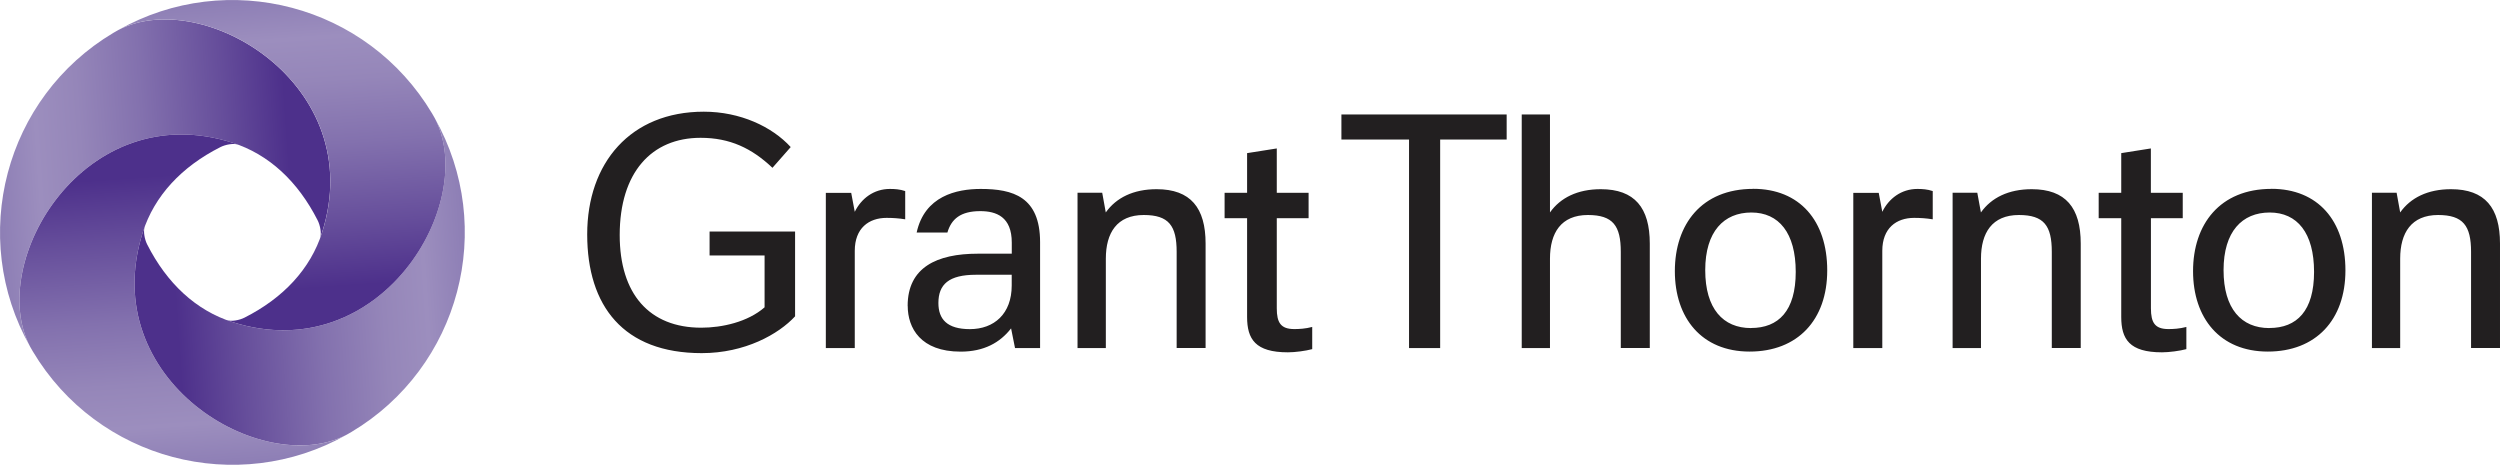
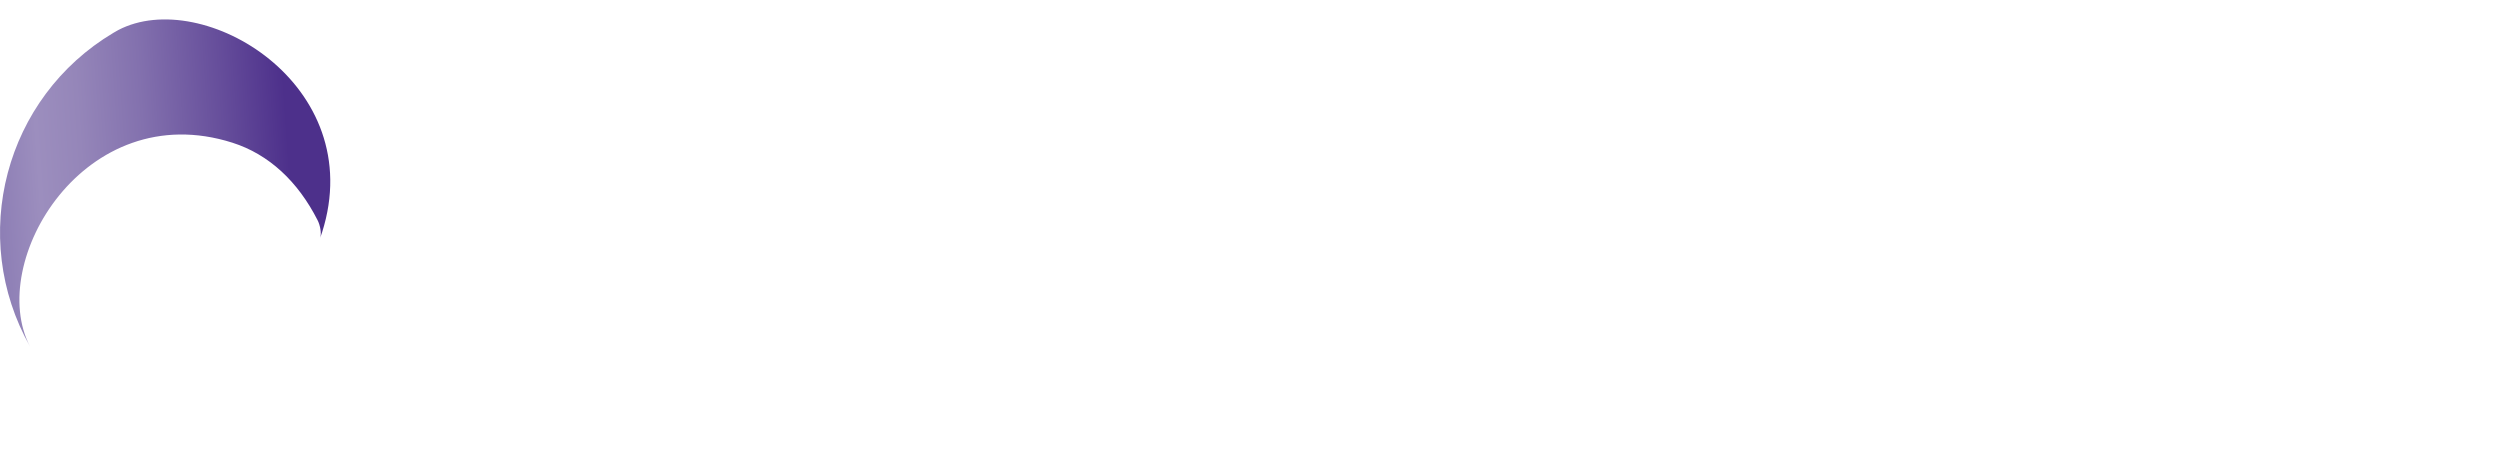
<svg xmlns="http://www.w3.org/2000/svg" xmlns:xlink="http://www.w3.org/1999/xlink" id="Layer_2" data-name="Layer 2" viewBox="0 0 399.99 74.37">
  <defs>
    <style>
      .cls-1 {
        fill: url(#linear-gradient-4);
      }

      .cls-2 {
        fill: url(#linear-gradient-3);
      }

      .cls-3 {
        fill: url(#linear-gradient-2);
      }

      .cls-4 {
        fill: url(#linear-gradient);
      }

      .cls-5 {
        fill: #221f20;
      }
    </style>
    <linearGradient id="linear-gradient" x1="52.74" y1="4154.92" x2="-.57" y2="4151.19" gradientTransform="translate(0 4181.58) scale(1 -1)" gradientUnits="userSpaceOnUse">
      <stop offset="0" stop-color="#4d308b" />
      <stop offset=".12" stop-color="#4d308b" />
      <stop offset=".31" stop-color="#664e9b" />
      <stop offset=".55" stop-color="#8371ae" />
      <stop offset=".74" stop-color="#9586b9" />
      <stop offset=".87" stop-color="#9c8ebe" />
      <stop offset="1" stop-color="#8d7eb5" />
    </linearGradient>
    <linearGradient id="linear-gradient-2" x1="26.66" y1="4159.95" x2="30.39" y2="4106.64" xlink:href="#linear-gradient" />
    <linearGradient id="linear-gradient-3" x1="21.64" y1="4133.87" x2="74.94" y2="4137.6" xlink:href="#linear-gradient" />
    <linearGradient id="linear-gradient-4" x1="47.71" y1="4128.84" x2="43.98" y2="4182.15" xlink:href="#linear-gradient" />
  </defs>
  <g id="Layer_1-2" data-name="Layer 1">
    <g>
-       <path class="cls-5" d="M155.18,52.66c-3.66,0-5.04-1.6-5.04-4.18,0-2.98,1.66-4.52,6.01-4.52h5.72v1.72c0,4.52-2.81,6.98-6.7,6.98ZM145.23,48.93c0,3.55,2.06,7.33,8.47,7.33,3.72,0,6.29-1.43,8.07-3.72l.63,3.15h4.01v-16.94c0-7.27-4.35-8.52-9.5-8.52-3.89,0-8.98,1.14-10.25,6.98h4.92c.63-2.18,2.12-3.43,5.26-3.43,2.57,0,5.04.91,5.04,5.03v1.78h-5.44c-6.53,0-11.22,2.18-11.22,8.35ZM132.12,55.69h4.64v-15.56c0-3.61,2.23-5.27,5.09-5.27.97,0,1.95.06,2.98.23v-4.52c-.86-.29-1.66-.34-2.46-.34-2.57,0-4.58,1.54-5.61,3.66l-.57-3.03h-4.06v24.84h0ZM296.52,55.69h4.64v-15.56c0-3.61,2.23-5.27,5.09-5.27.97,0,1.95.06,2.98.23v-4.52c-.86-.29-1.66-.34-2.46-.34-2.57,0-4.58,1.54-5.61,3.66l-.57-3.03h-4.07v24.84ZM209.37,34.91v-4.06h-5.09v-7.1l-4.75.75v6.35h-3.6v4.06h3.6v15.8c0,3.55,1.32,5.66,6.53,5.66,1.15,0,2.86-.23,3.89-.51v-3.55c-1.09.29-2.11.34-2.86.34-2.18,0-2.81-1.03-2.81-3.32v-14.42h5.09ZM349.23,34.91v-4.06h-5.1v-7.1l-4.74.75v6.35h-3.61v4.06h3.61v15.8c0,3.55,1.31,5.66,6.52,5.66,1.15,0,2.86-.23,3.9-.51v-3.55c-1.09.29-2.12.34-2.86.34-2.18,0-2.81-1.03-2.81-3.32v-14.42h5.1ZM280.15,52.49c-4.46,0-7.32-3.09-7.32-9.27s2.98-9.22,7.38-9.22,7.1,3.26,7.1,9.5-2.75,8.98-7.16,8.98ZM363.08,52.49c-4.46,0-7.32-3.09-7.32-9.27s2.97-9.22,7.38-9.22,7.1,3.26,7.1,9.5-2.75,8.98-7.15,8.98h0ZM312.43,55.69h4.52v-14.31c0-4.12,1.77-6.98,6.07-6.98,4.01,0,5.26,1.72,5.26,5.89v15.39h4.63v-16.71c0-5.72-2.41-8.7-7.84-8.7-3.72,0-6.47,1.37-8.13,3.72l-.58-3.15h-3.95v24.84h0ZM172.41,55.69h4.52v-14.31c0-4.12,1.77-6.98,6.07-6.98,4.01,0,5.26,1.72,5.26,5.89v15.39h4.63v-16.71c0-5.72-2.4-8.7-7.84-8.7-3.72,0-6.47,1.37-8.13,3.72l-.57-3.15h-3.95v24.84h0ZM379.5,55.69h4.52v-14.31c0-4.12,1.78-6.98,6.07-6.98,4,0,5.27,1.72,5.27,5.89v15.39h4.63v-16.71c0-5.72-2.4-8.7-7.84-8.7-3.72,0-6.47,1.37-8.13,3.72l-.57-3.15h-3.95v24.84h0ZM241.06,22.32v-4.01h-26.44v4.01h10.82v33.37h4.98V22.32h10.64ZM243.47,55.69h4.52v-14.31c0-4.12,1.77-6.98,6.07-6.98,4.01,0,5.26,1.72,5.26,5.89v15.39h4.64v-16.71c0-5.72-2.41-8.7-7.84-8.7-3.72,0-6.47,1.37-8.13,3.72v-15.68h-4.52v37.37h0ZM113.52,40.87h8.81v8.3c-2.69,2.35-6.81,3.26-10.13,3.26-8.3,0-13.05-5.38-13.05-14.82,0-10.01,5.09-15.56,12.94-15.56,4.69,0,8.18,1.66,11.5,4.8l2.92-3.32c-2.98-3.26-8.07-5.66-13.9-5.66-11.73,0-18.66,8.19-18.66,19.63s5.78,19,18.32,19c6.92,0,12.3-3.03,14.94-5.89v-13.57h-13.68v3.84h0ZM280.5,30.22c-8.24,0-12.53,5.66-12.53,13.16s4.29,12.87,11.96,12.87,12.42-5.04,12.42-12.99-4.41-13.05-11.85-13.05ZM363.42,30.22c-8.24,0-12.54,5.66-12.54,13.16s4.29,12.87,11.96,12.87,12.42-5.04,12.42-12.99-4.41-13.05-11.85-13.05Z" />
      <path class="cls-4" d="M37.18,22.83c5.85,1.86,10.5,6.22,13.64,12.42.42.83.64,2.08.41,2.81.11-.29.21-.58.3-.88C59.05,13.56,32.43-2.27,18.92,4.81c-.26.14-.51.28-.77.44C.76,15.6-5.09,37.92,4.81,55.45-2.28,41.94,13.55,15.32,37.18,22.83h0Z" />
-       <path class="cls-3" d="M22.84,37.18c1.86-5.85,6.22-10.51,12.42-13.64.83-.42,2.08-.64,2.81-.41-.29-.11-.58-.21-.88-.3C13.56,15.32-2.27,41.94,4.81,55.45c.14.26.28.51.44.77,10.36,17.39,32.68,23.24,50.21,13.34-13.51,7.09-40.14-8.75-32.62-32.37h0Z" />
-       <path class="cls-2" d="M37.19,51.53c-5.85-1.86-10.5-6.22-13.64-12.42-.42-.83-.64-2.08-.41-2.81-.11.29-.21.58-.3.88-7.51,23.63,19.1,39.46,32.61,32.38.26-.14.52-.28.77-.44,17.39-10.36,23.24-32.67,13.34-50.21,7.09,13.51-8.75,40.14-32.37,32.62h0Z" />
-       <path class="cls-1" d="M51.54,37.18c-1.86,5.85-6.22,10.51-12.42,13.64-.83.42-2.08.64-2.81.41.29.11.58.21.88.3,23.63,7.51,39.46-19.1,32.38-32.61-.14-.26-.28-.52-.44-.77C58.77.76,36.45-5.09,18.92,4.81c13.51-7.09,40.14,8.75,32.62,32.37h0Z" />
    </g>
  </g>
</svg>